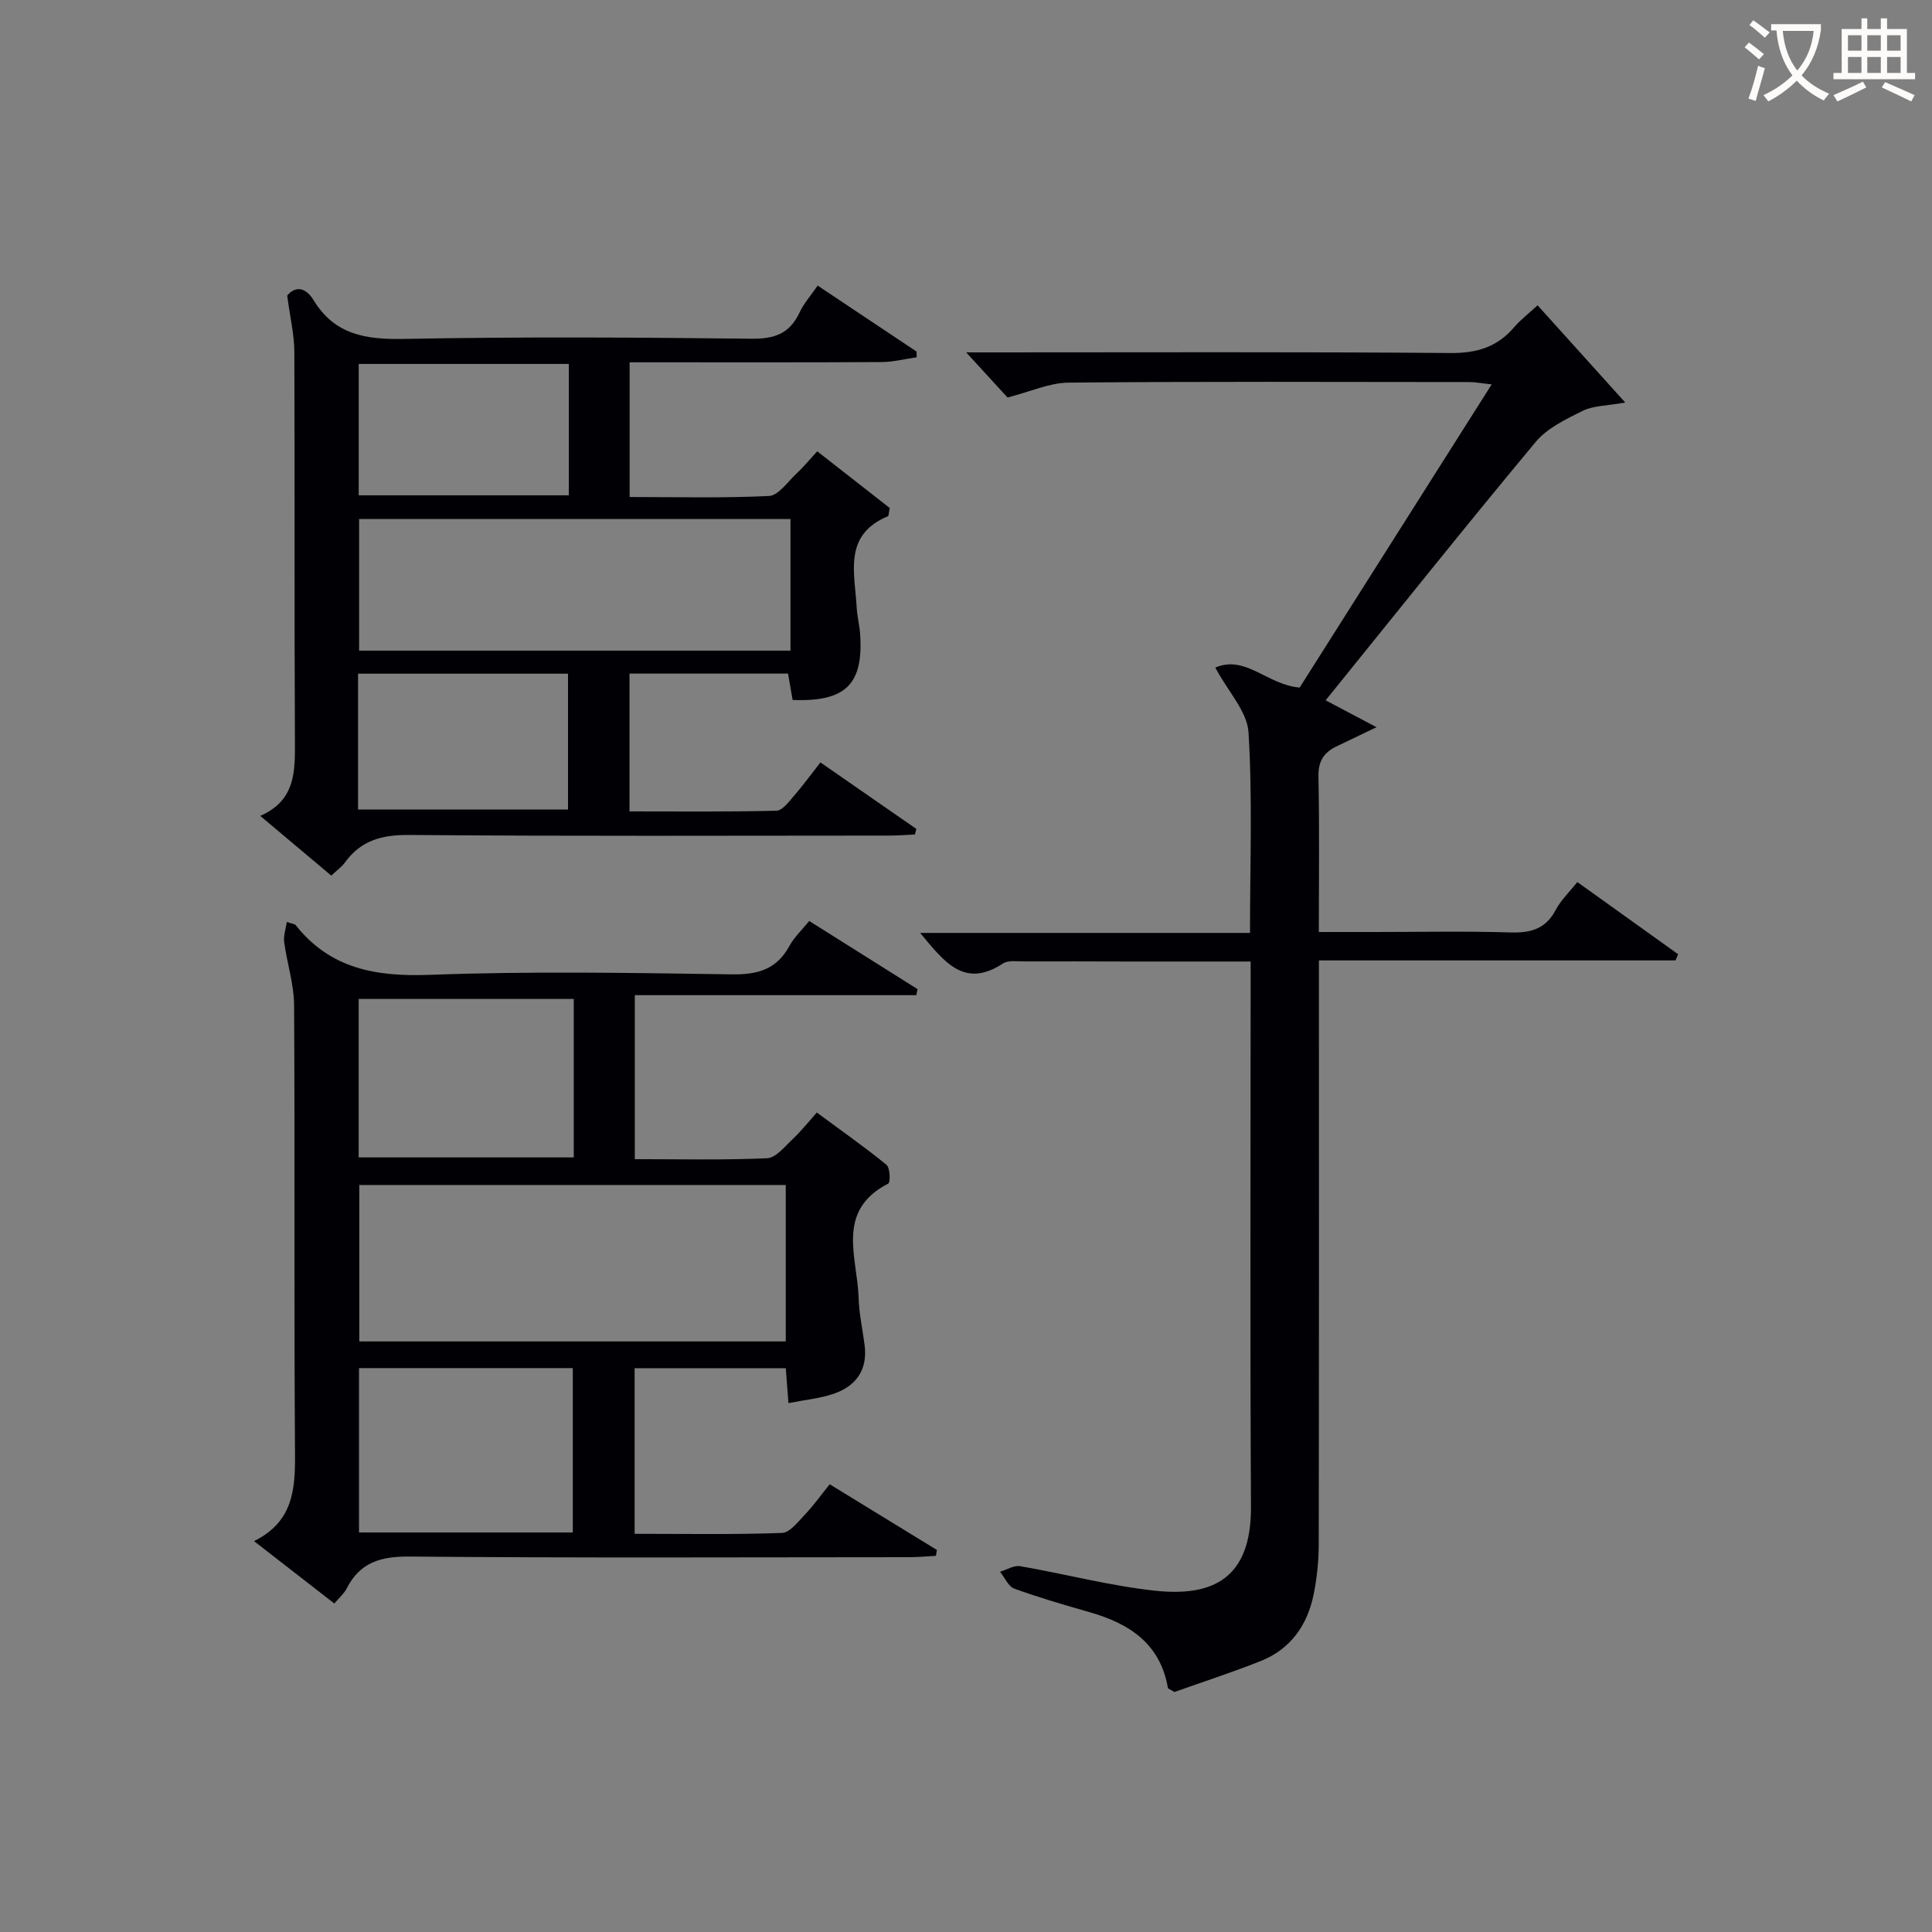
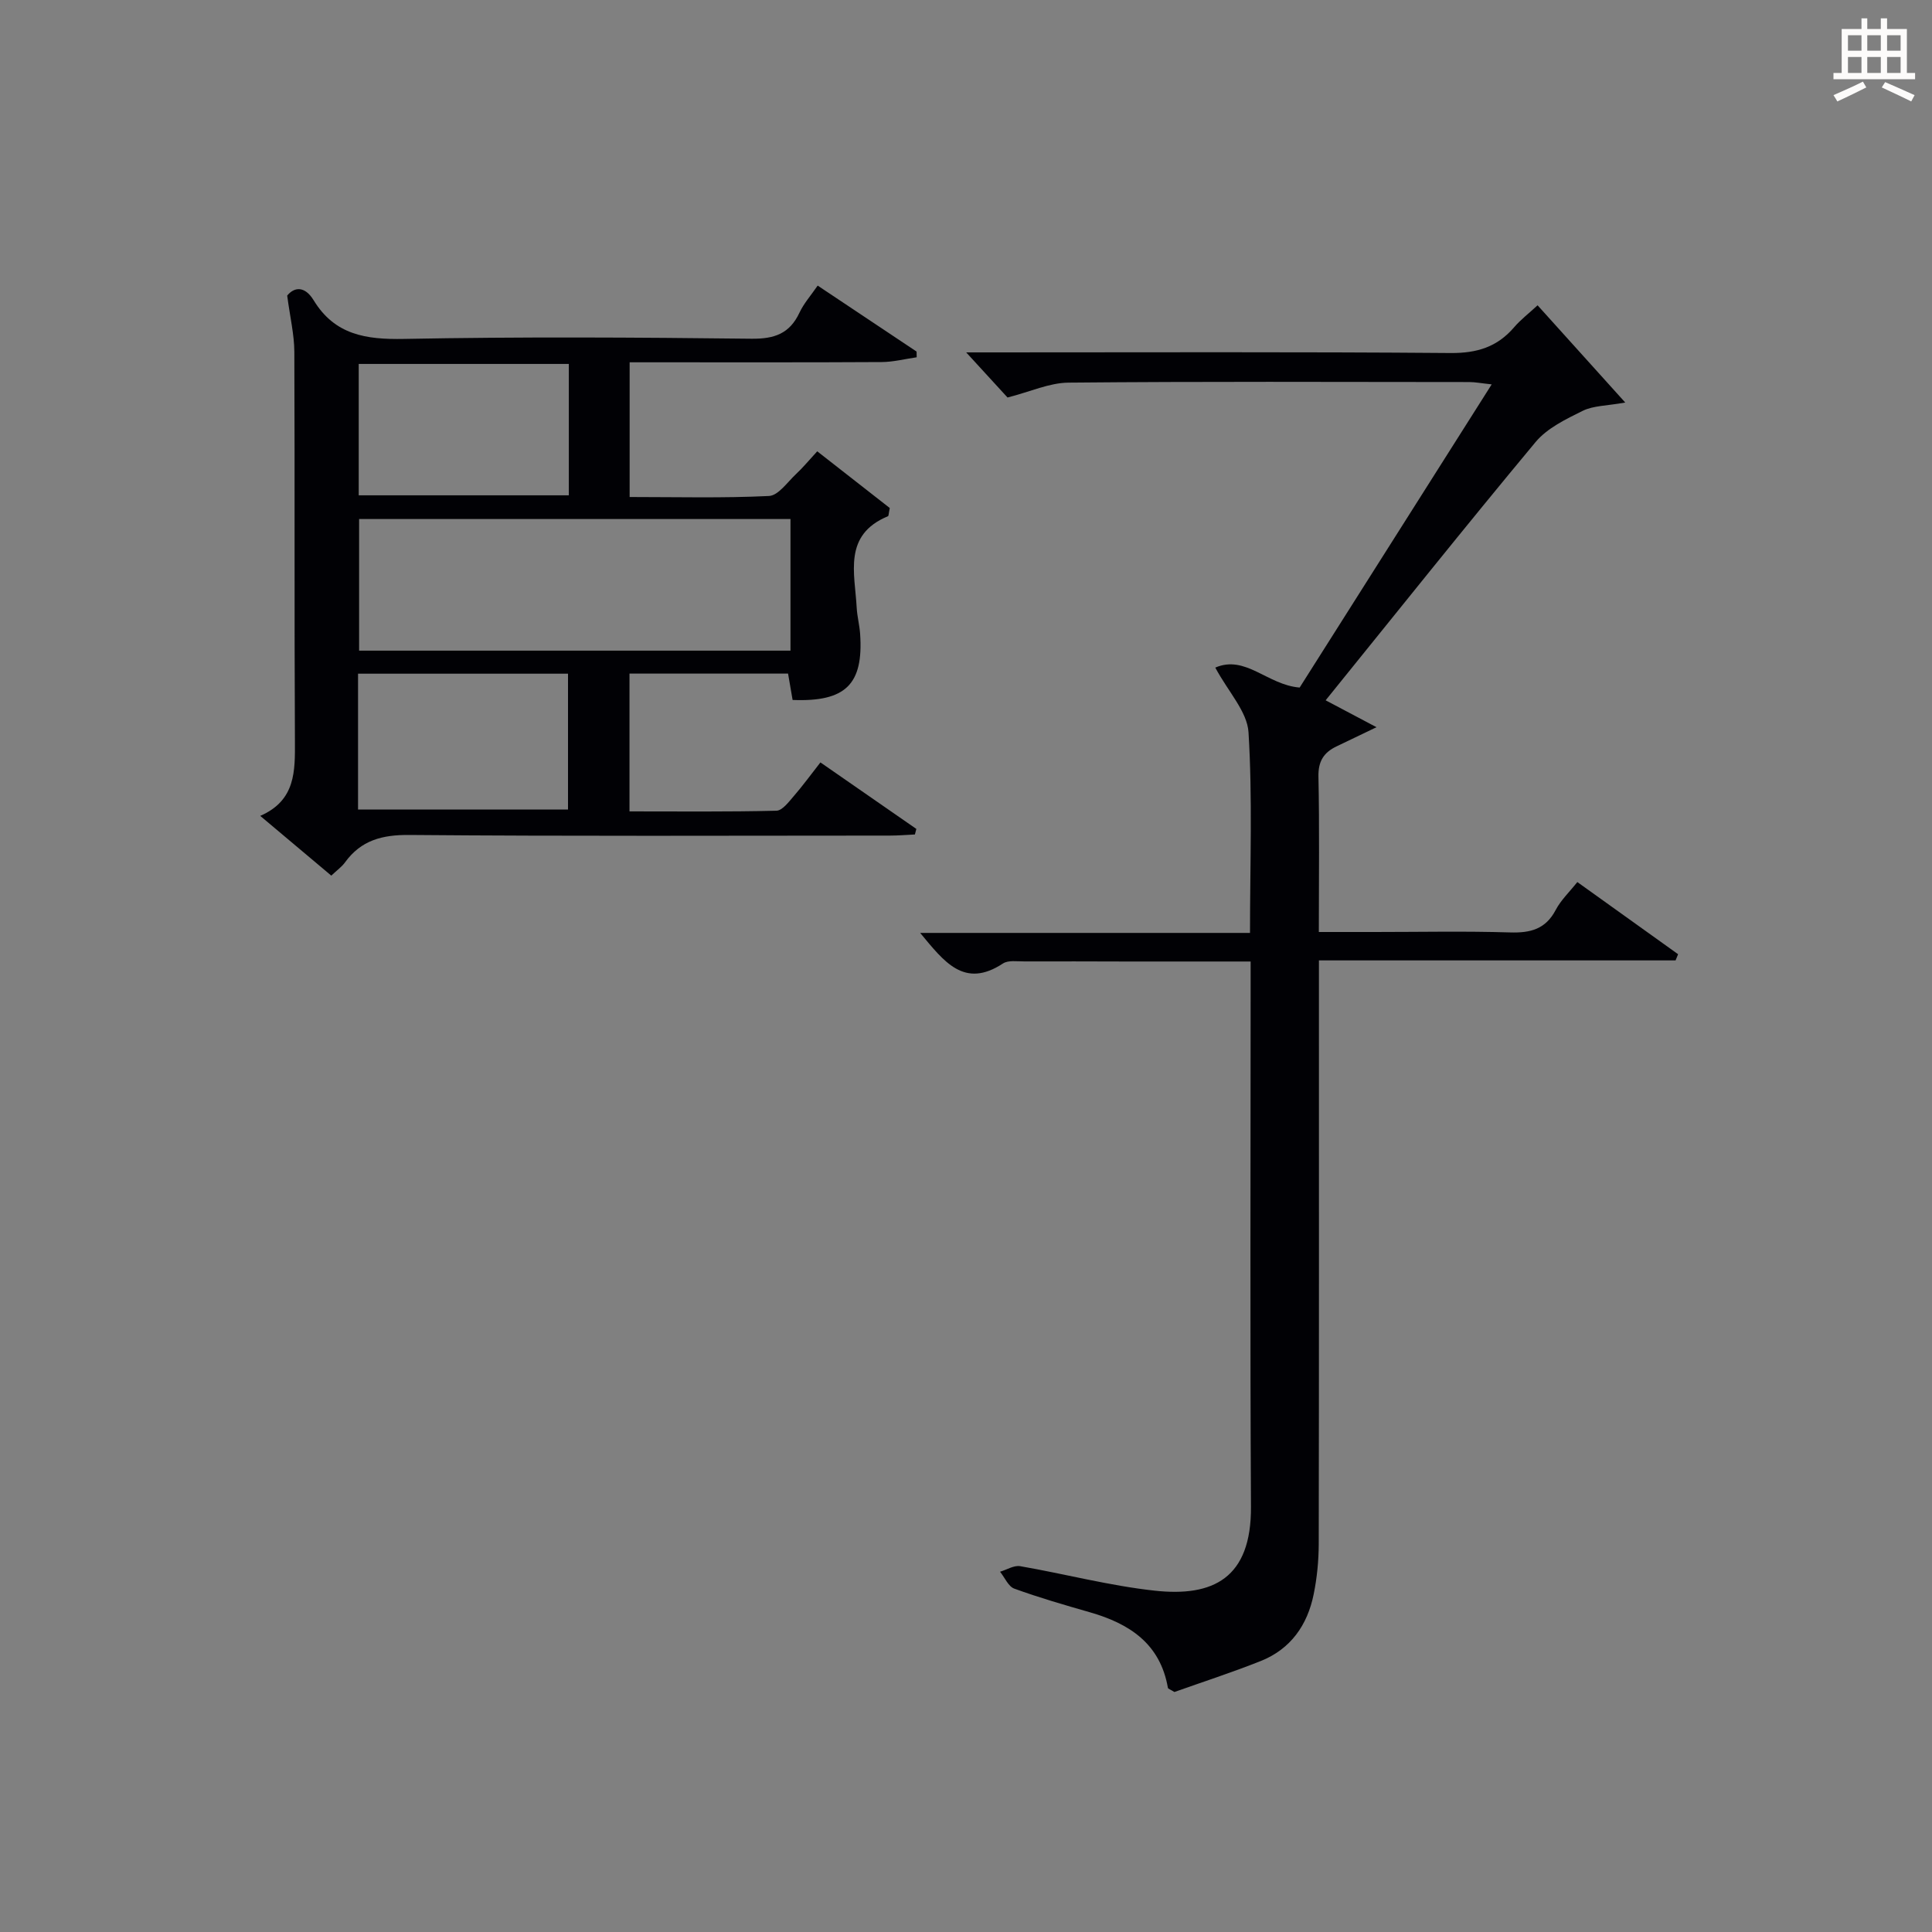
<svg xmlns="http://www.w3.org/2000/svg" enable-background="new 0 0 400 400" viewBox="0 0 400 400">
  <rect x="0" y="0" width="400" height="400" fill="#808080" stroke="none" />
  <g fill="#010105">
    <path d="m326.57 182.62c7.09 5.08 13.97 10.01 20.86 14.94-.17.43-.34.85-.52 1.28-24.37 0-48.74 0-73.84 0v6.33c0 38.16.03 76.32-.04 114.48-.01 3.47-.35 6.99-1.04 10.39-1.29 6.41-4.77 11.4-11 13.87-5.99 2.38-12.14 4.37-17.84 6.4-.83-.52-1.31-.65-1.35-.87-1.59-9.14-7.95-13.28-16.13-15.63-5.26-1.51-10.53-3.03-15.67-4.9-1.24-.45-1.98-2.3-2.95-3.5 1.39-.41 2.88-1.37 4.16-1.15 9.3 1.61 18.5 4.05 27.86 5.07 12.07 1.32 20.02-2.55 19.93-17.38-.2-35.66-.07-71.32-.07-106.98 0-1.79 0-3.57 0-5.9-8.97 0-17.42.01-25.87 0-7-.01-14-.05-20.99-.02-1.49.01-3.32-.29-4.42.43-8.03 5.28-12.18-.37-17.14-6.33h68.29c0-14.33.53-27.98-.31-41.54-.27-4.29-4.18-8.36-6.88-13.39 6.26-2.71 10.77 3.59 17.47 4.13 12.87-20.32 26.08-41.18 39.76-62.77-2.24-.24-3.44-.48-4.65-.48-27.66-.02-55.32-.14-82.98.12-3.96.04-7.9 1.88-12.61 3.08-2.18-2.38-5.09-5.56-8.56-9.34h5.33c31.66 0 63.32-.13 94.98.13 5.44.04 9.63-1.25 13.12-5.32 1.37-1.6 3.09-2.91 4.87-4.56 6.03 6.69 11.73 13.01 18.15 20.13-3.83.69-6.59.63-8.79 1.71-3.5 1.73-7.38 3.59-9.79 6.49-14.58 17.51-28.78 35.32-43.45 53.45 3.66 1.94 6.62 3.51 10.53 5.57-3.37 1.62-5.81 2.8-8.27 3.97-2.65 1.26-3.82 3.09-3.75 6.26.22 10.47.08 20.95.08 32.17h11.59c9.33 0 18.67-.2 27.99.09 4.22.13 7.36-.66 9.46-4.65 1.07-2.04 2.82-3.69 4.48-5.78z" />
-     <path d="m167.54 190.68c7.62 4.79 15.03 9.45 22.43 14.11-.09.42-.17.84-.26 1.25-19.3 0-38.61 0-58.28 0v33.95c9.18 0 18.3.22 27.39-.19 1.82-.08 3.66-2.42 5.28-3.94 1.79-1.7 3.34-3.65 5.01-5.52 4.96 3.66 9.82 7.07 14.42 10.81.75.61.85 3.66.38 3.89-11 5.65-6.38 15.29-6.14 23.71.09 3.29.84 6.56 1.25 9.84.62 5.08-1.83 8.39-6.4 9.97-2.88.99-6.01 1.27-9.38 1.94-.21-2.81-.37-4.89-.55-7.23-10.46 0-20.71 0-31.3 0v34.29c10.28 0 20.41.18 30.51-.18 1.64-.06 3.33-2.32 4.75-3.8 1.71-1.79 3.16-3.83 5.13-6.28 7.44 4.56 14.82 9.08 22.19 13.6-.07.41-.13.81-.2 1.22-1.86.1-3.71.28-5.57.28-34.48.02-68.96.17-103.44-.13-5.96-.05-10.25 1.2-12.99 6.62-.51 1.01-1.45 1.8-2.55 3.1-5.37-4.17-10.67-8.29-16.63-12.92 8.06-3.97 8.54-10.63 8.49-17.99-.22-30.98-.01-61.96-.19-92.94-.03-4.38-1.47-8.74-2.06-13.13-.17-1.27.33-2.63.56-4.13 1.23.42 1.65.43 1.81.64 7.2 9.1 16.68 10.72 27.83 10.31 20.79-.78 41.64-.41 62.45-.1 5.35.08 9.29-.99 11.95-5.86 1.01-1.85 2.63-3.36 4.11-5.19zm-4.86 54.66c-29.72 0-59.06 0-88.29 0v32.39h88.29c0-10.83 0-21.41 0-32.39zm-44.09 71.94c0-11.52 0-22.74 0-34.03-14.93 0-29.53 0-44.26 0v34.03zm.2-110.46c-15.12 0-29.82 0-44.53 0v32.81h44.53c0-11.01 0-21.65 0-32.81z" />
    <path d="m68.59 181.29c-4.9-4.12-9.47-7.96-14.71-12.37 7.37-3.22 7.21-9.29 7.18-15.6-.14-26.83-.01-53.66-.12-80.49-.02-3.56-.88-7.11-1.48-11.63 1.45-1.79 3.63-2.06 5.48.97 4.37 7.17 10.83 8.15 18.68 8 23.99-.46 47.99-.32 71.99-.04 4.75.05 7.89-1.07 9.92-5.41.9-1.92 2.37-3.56 3.76-5.59 7 4.67 13.74 9.16 20.48 13.66.01.39.01.79.02 1.18-2.43.35-4.85.98-7.28.99-15.5.09-31 .05-46.5.05-1.79 0-3.58 0-5.65 0v27.89c9.66 0 19.27.25 28.84-.21 1.94-.09 3.81-2.85 5.58-4.51 1.45-1.35 2.71-2.89 4.42-4.74 5.26 4.11 10.27 8.03 15.02 11.74-.24 1.1-.21 1.63-.38 1.7-9.34 3.87-6.85 11.79-6.47 18.95.1 1.82.59 3.61.71 5.43.71 10.41-2.98 14.09-13.98 13.66-.28-1.64-.58-3.36-.94-5.46-10.85 0-21.7 0-32.83 0v28.53c10.22 0 20.33.11 30.42-.14 1.23-.03 2.56-1.83 3.59-3.02 1.84-2.12 3.5-4.4 5.52-6.98 6.73 4.67 13.3 9.22 19.86 13.77-.1.38-.2.77-.3 1.15-1.72.08-3.44.23-5.16.23-33.16.01-66.33.15-99.49-.13-5.65-.05-10.02 1.09-13.35 5.69-.66.91-1.64 1.6-2.83 2.73zm95.07-46.58c0-9.49 0-18.4 0-27.25-30.04 0-59.74 0-89.31 0v27.25zm-89.53 32.89h43.47c0-9.65 0-18.89 0-28.12-14.69 0-29.05 0-43.47 0zm43.64-92.25c-14.78 0-29.15 0-43.5 0v27.2h43.5c0-9.16 0-17.95 0-27.2z" />
  </g>
-   <path d="m362.1 8.8c1.1.8 2.1 1.6 3.1 2.4l-1 1.1c-1.3-1.1-2.3-2-3-2.5zm1.9 4.8c.5.2.9.4 1.4.5-.6 2.3-1.3 4.5-1.9 6.8l-1.5-.5c.8-2.1 1.4-4.3 2-6.8zm-1-9.4c1.3.9 2.4 1.8 3.4 2.5l-1 1.1c-1.4-1.2-2.4-2.1-3.2-2.6zm3.7 2.2v-1.4h10.3v1.2c-.5 3.6-1.8 6.8-4 9.4 1.5 1.6 3.4 2.8 5.7 3.8-.3.4-.7.8-1.1 1.4-2.3-1.1-4.1-2.5-5.6-4.1-1.6 1.6-3.6 3.1-5.9 4.3-.3-.5-.7-.9-1-1.3 2.4-1.1 4.4-2.5 6-4.1-1.9-2.5-3-5.6-3.3-9.3h-1.1zm8.8 0h-6.4c.3 3.3 1.3 6 3 8.2 2-2.3 3.1-5.1 3.4-8.2z" fill="#fcfbfa" />
  <path d="m385.3 3.8h1.3v2.2h2.8v-2.2h1.3v2.2h4.1v9.1h1.7v1.3h-16.9v-1.3h1.7v-9.1h4.1v-2.2zm.4 13.1.7 1.2c-1.8.9-3.8 1.9-6 2.9-.2-.4-.5-.8-.8-1.3 2.3-1 4.3-1.9 6.1-2.8zm-3.1-6.4h2.8v-3.2h-2.8zm0 4.6h2.8v-3.3h-2.8zm4-4.6h2.8v-3.2h-2.8zm0 4.6h2.8v-3.3h-2.8zm3.7 1.9c2.1.9 4.1 1.8 6.1 2.7l-.7 1.3c-2.2-1.1-4.2-2-6.1-2.9zm3.2-9.7h-2.8v3.2h2.8zm-2.8 7.8h2.8v-3.3h-2.8z" fill="#fcfbfa" />
</svg>